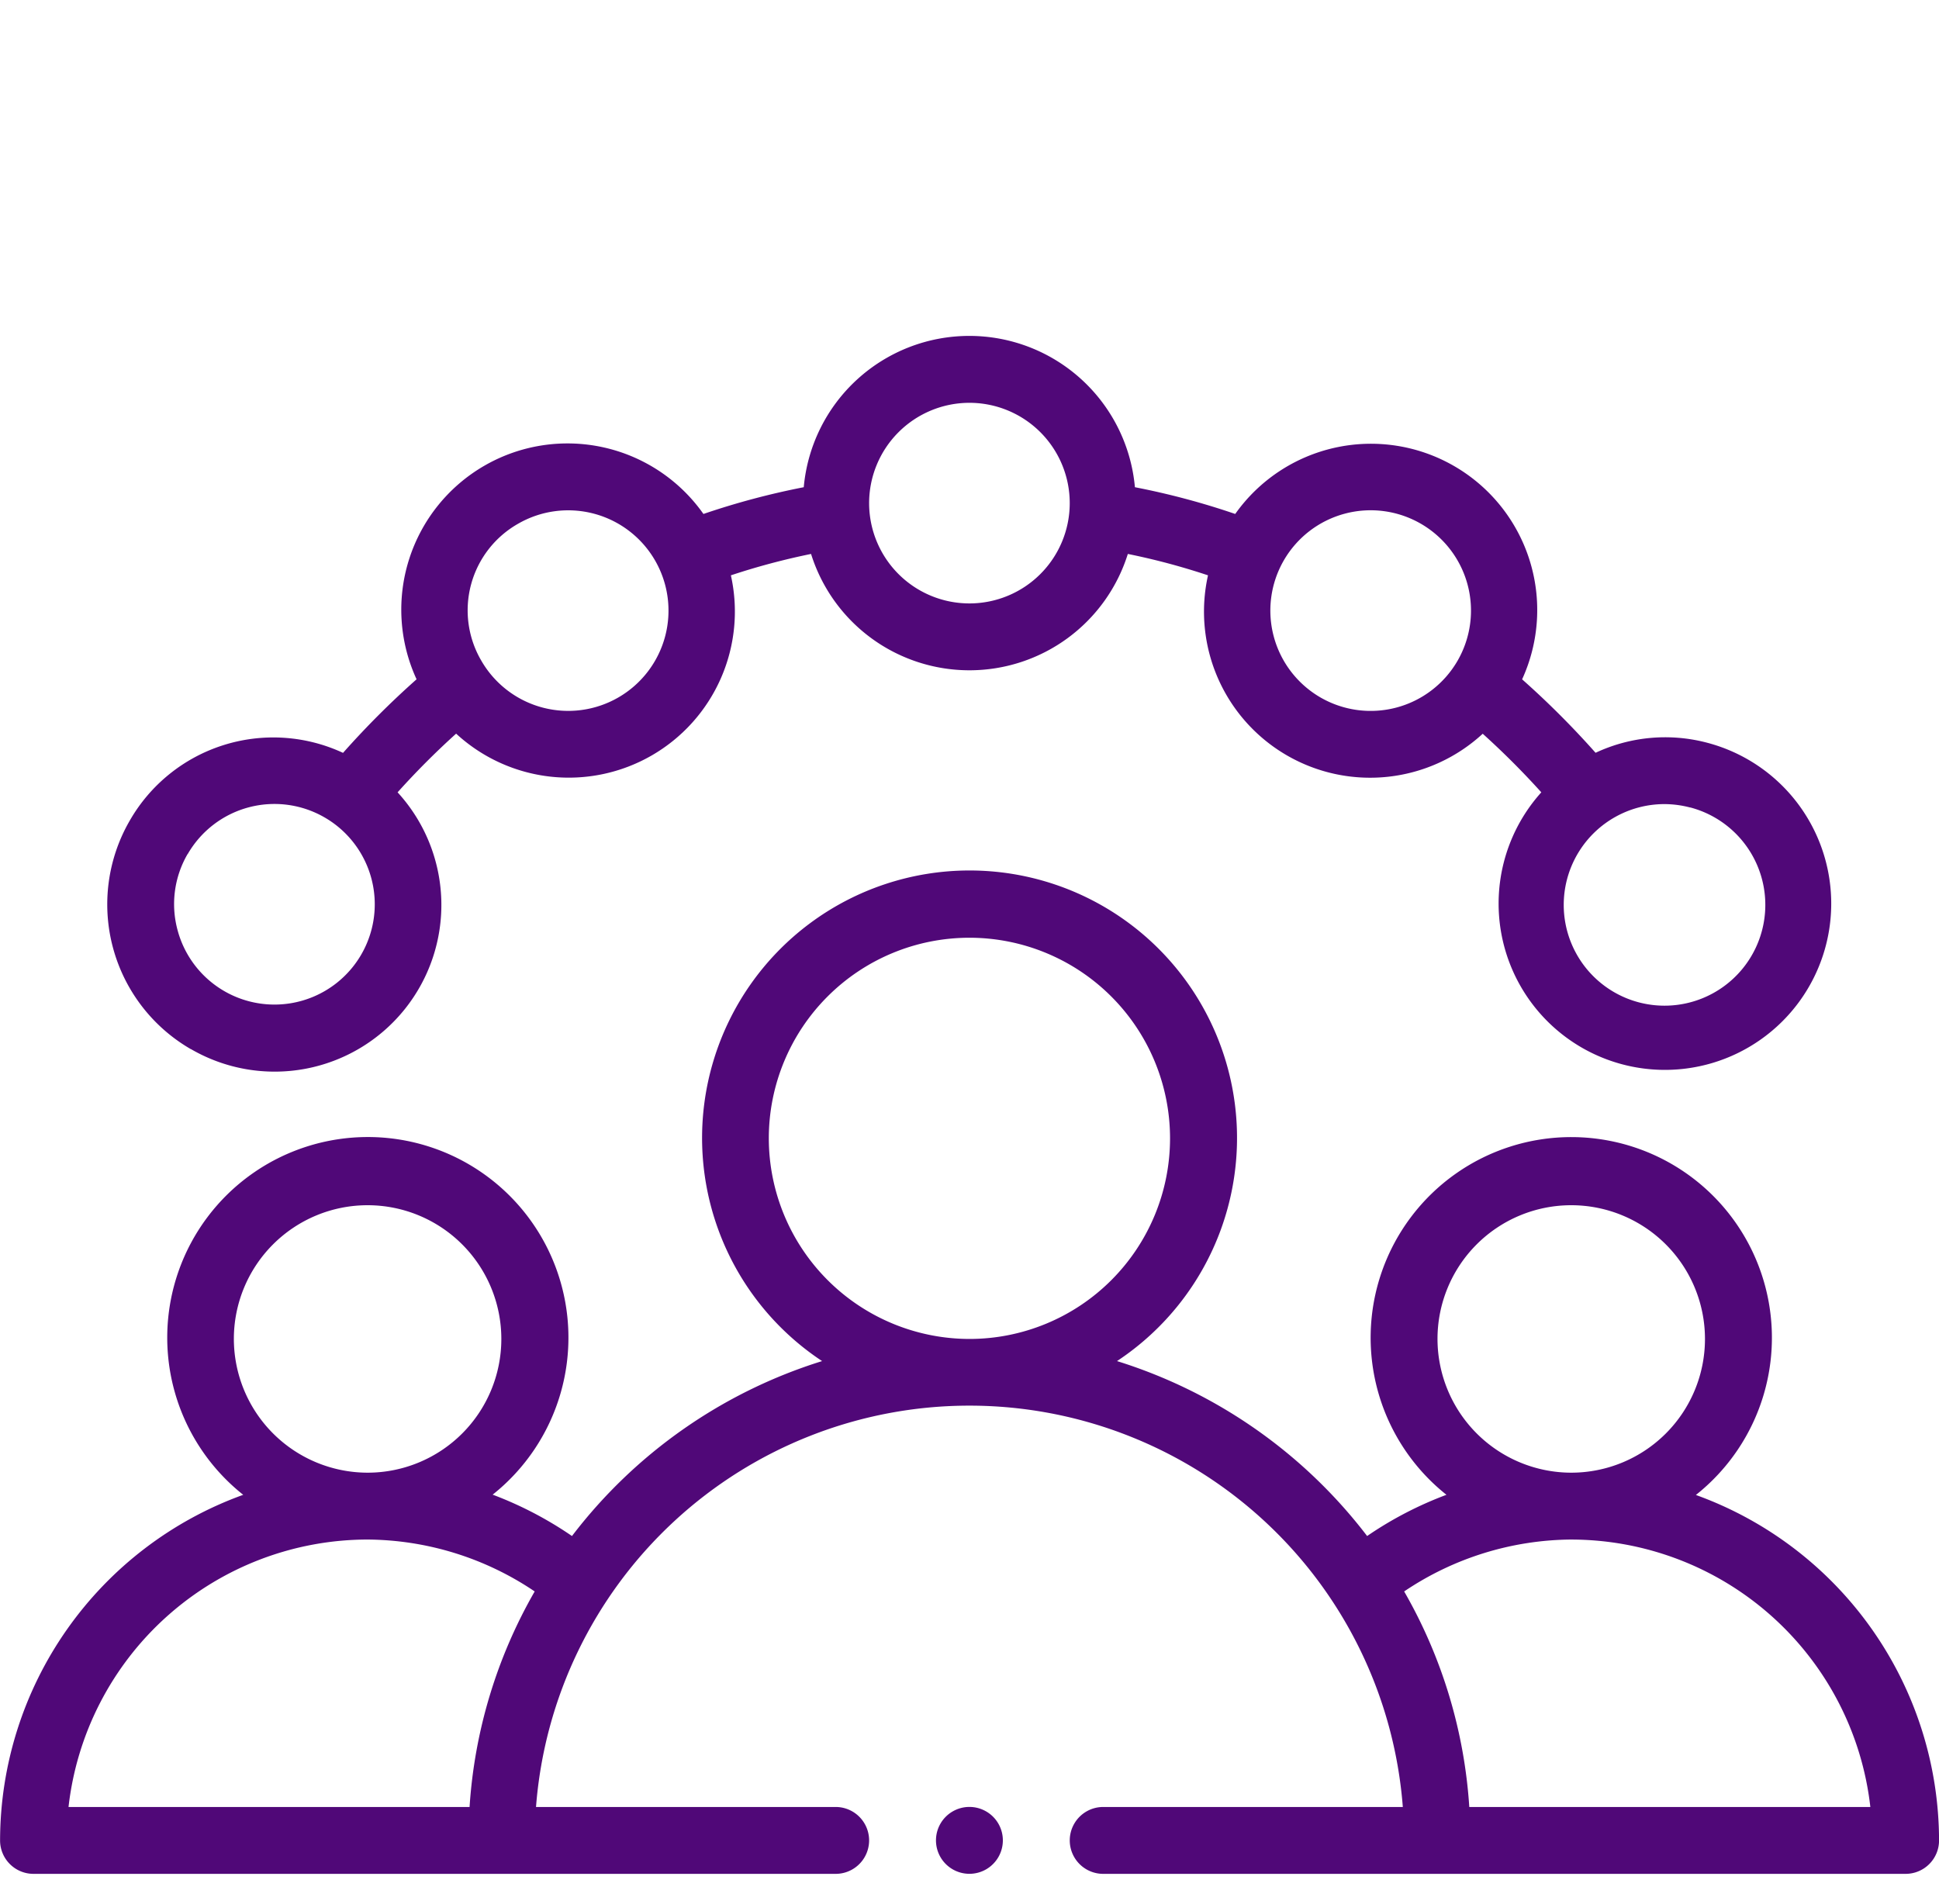
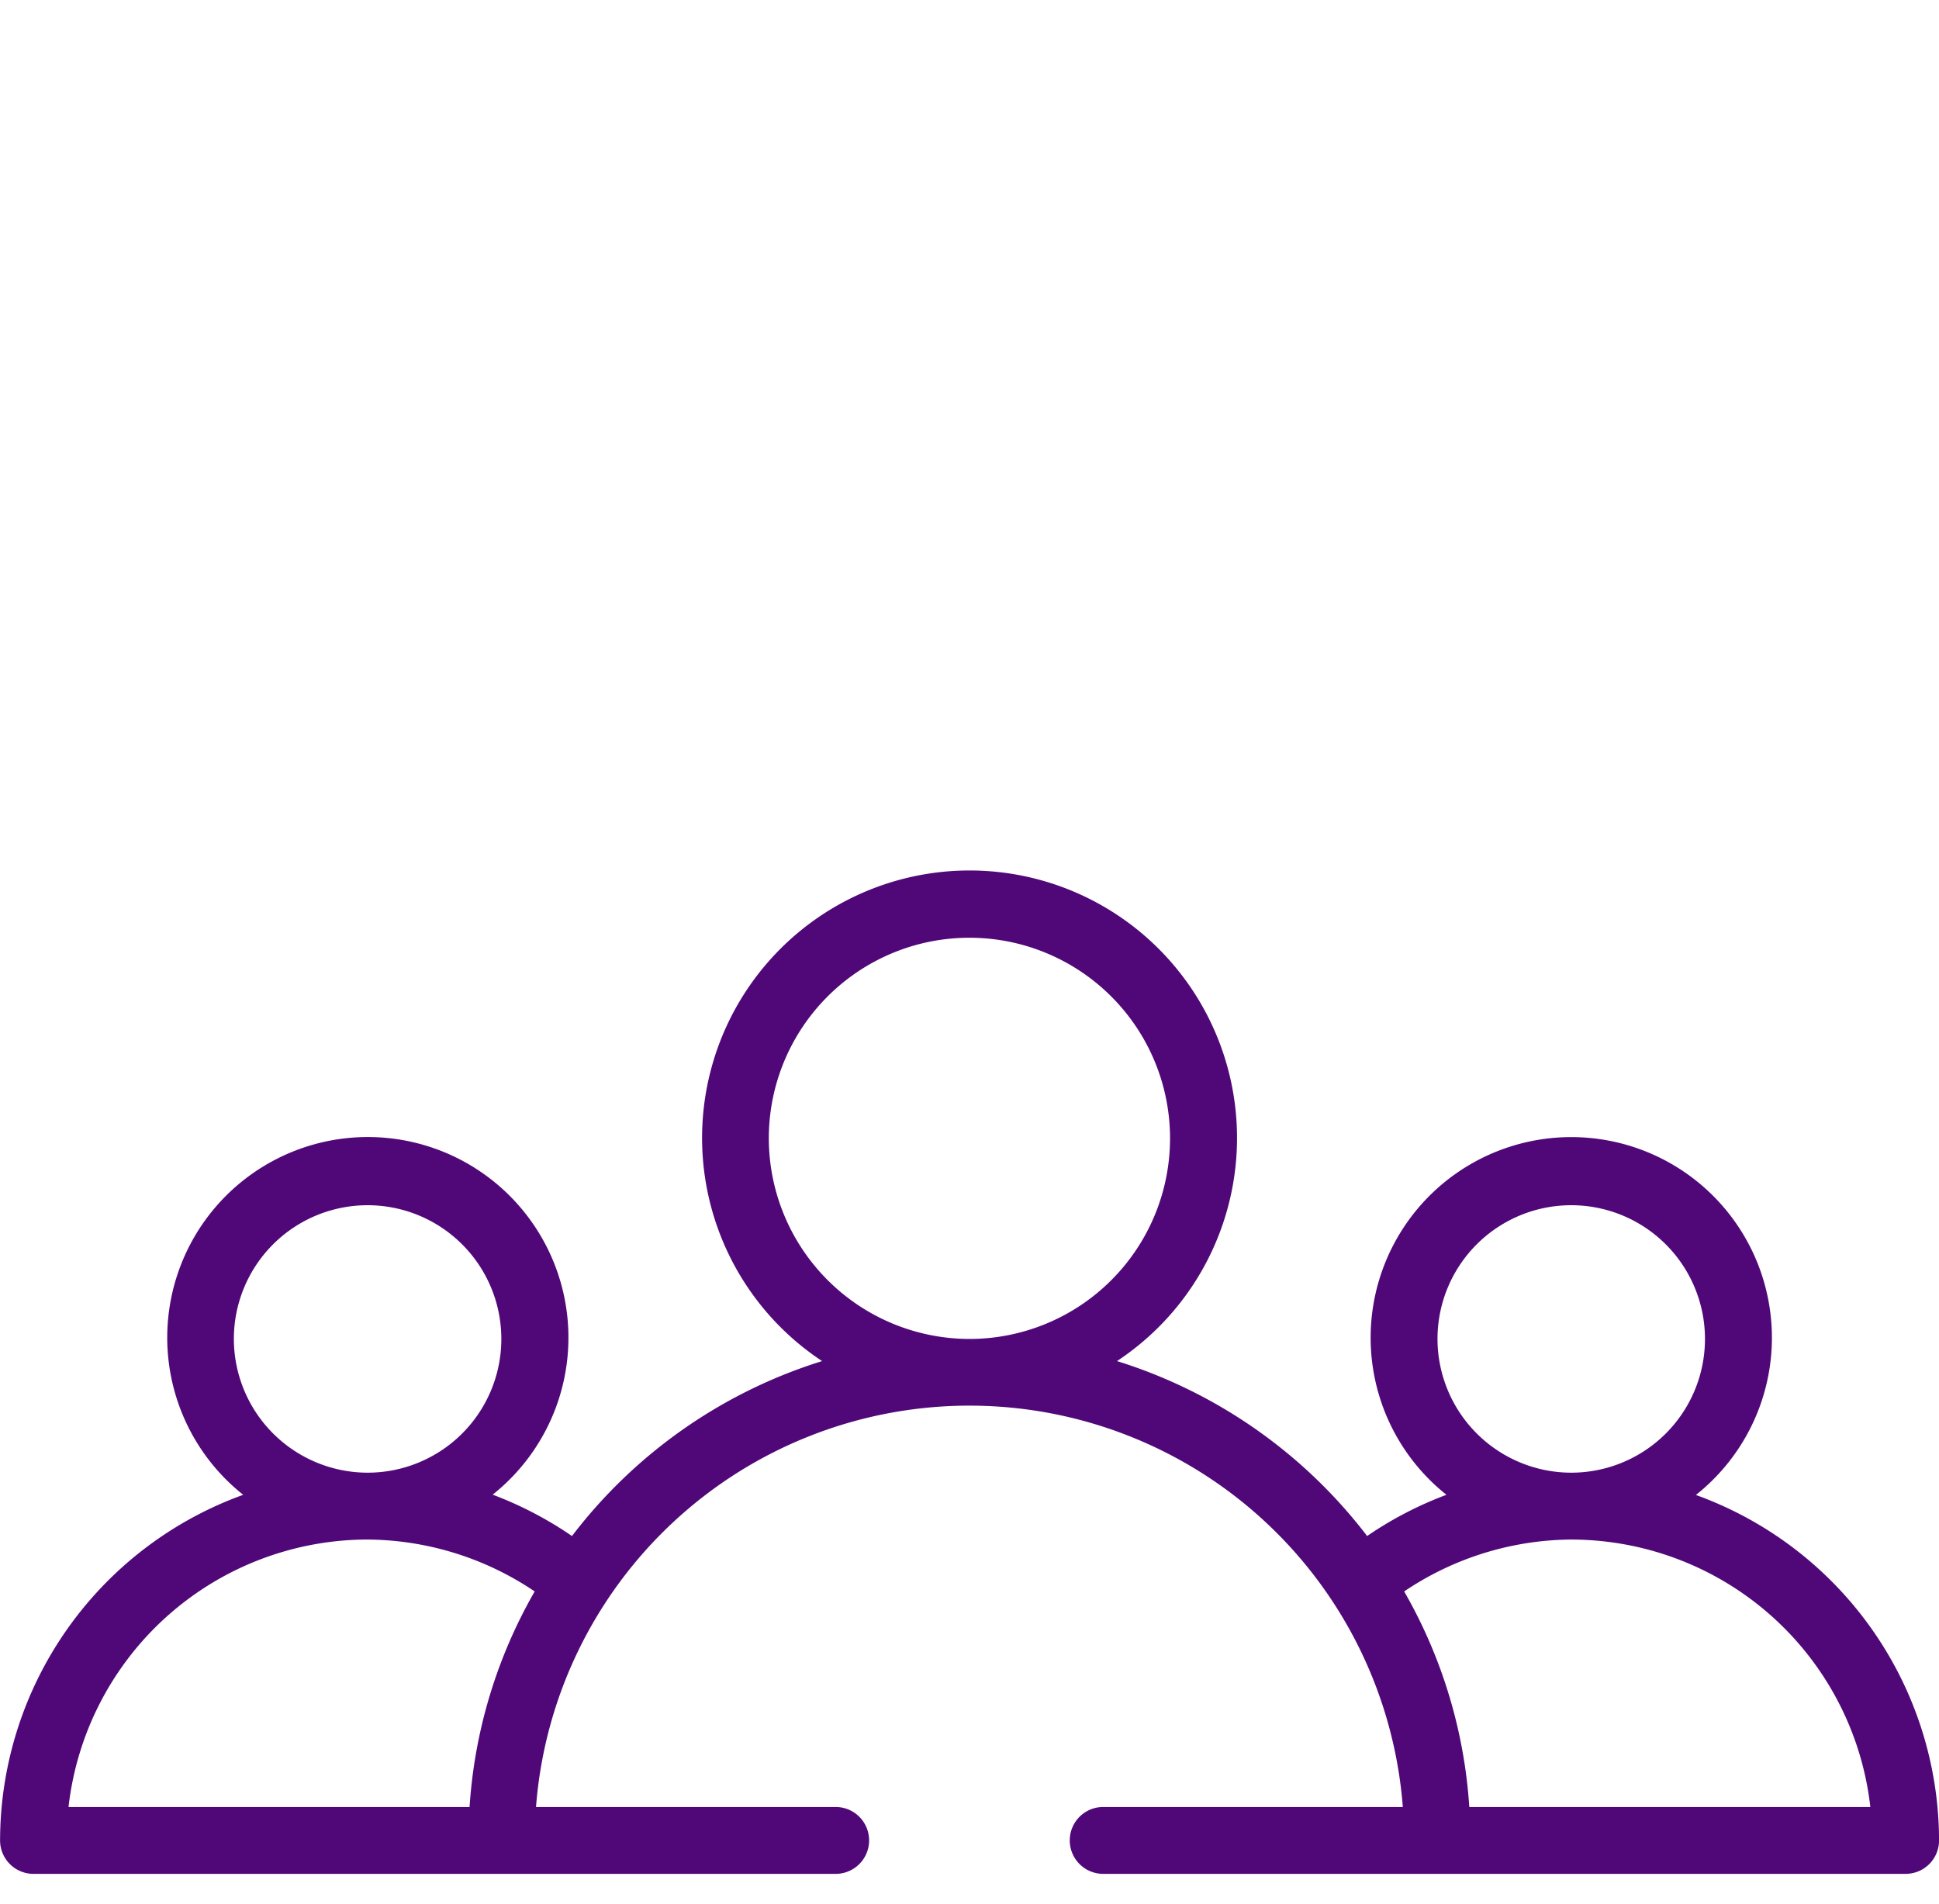
<svg xmlns="http://www.w3.org/2000/svg" width="103.882" height="102" viewBox="0 0 103.882 102">
  <g id="Group_93" data-name="Group 93" transform="translate(-182.384 -3609)">
    <g id="np_experience_6000650_000000" transform="translate(177.688 3612.937)">
      <path id="Path_19" data-name="Path 19" d="M6.477,92.8h42.99a1.791,1.791,0,0,0,0-3.583H33.413a23.288,23.288,0,0,1,46.439,0H63.8a1.791,1.791,0,0,0,0,3.583h42.99a1.791,1.791,0,0,0,1.791-1.791A19.72,19.72,0,0,0,95.553,72.5a10.749,10.749,0,1,0-13.363-.009A19.689,19.689,0,0,0,77.94,74.7a26.945,26.945,0,0,0-13.4-9.373,14.33,14.33,0,1,0-15.8,0,26.914,26.914,0,0,0-13.4,9.373,19.9,19.9,0,0,0-4.25-2.217,10.747,10.747,0,1,0-13.363.009A19.721,19.721,0,0,0,4.7,91.01,1.791,1.791,0,0,0,6.488,92.8ZM81.71,64.141a7.165,7.165,0,1,1,7.165,7.165A7.175,7.175,0,0,1,81.71,64.141Zm7.165,10.748A16.145,16.145,0,0,1,104.9,89.218H83.413a26.609,26.609,0,0,0-3.489-11.549,16.2,16.2,0,0,1,8.952-2.781Zm-42.99-21.5A10.748,10.748,0,1,1,56.633,64.141,10.762,10.762,0,0,1,45.885,53.393ZM17.225,64.141a7.165,7.165,0,1,1,7.165,7.165A7.175,7.175,0,0,1,17.225,64.141ZM24.39,74.888a16.19,16.19,0,0,1,8.952,2.781,26.629,26.629,0,0,0-3.489,11.549H8.367a16.144,16.144,0,0,1,16.023-14.33Z" transform="translate(0 3.66)" fill="#500878" />
-       <path id="Path_20" data-name="Path 20" d="M14.19,52.27A8.932,8.932,0,0,0,25.264,38.514,42.422,42.422,0,0,1,28.4,35.37a8.9,8.9,0,0,0,14.72-8.482,37.34,37.34,0,0,1,4.295-1.146,8.893,8.893,0,0,0,16.972,0,36.45,36.45,0,0,1,4.295,1.146A8.9,8.9,0,0,0,83.4,35.375a43.24,43.24,0,0,1,3.139,3.139,8.91,8.91,0,1,0,8.907-2.651,8.784,8.784,0,0,0-6,.533,46.65,46.65,0,0,0-3.936-3.936A8.909,8.909,0,0,0,70.14,23.6a40.208,40.208,0,0,0-5.374-1.433,8.907,8.907,0,0,0-17.742,0A40.9,40.9,0,0,0,41.65,23.6a8.906,8.906,0,0,0-15.369,8.858A46.7,46.7,0,0,0,22.341,36.4a8.864,8.864,0,0,0-11.433,3.641A8.957,8.957,0,0,0,14.181,52.27ZM94.519,39.324a5.4,5.4,0,1,1-1.4-.179,5.492,5.492,0,0,1,1.4.184ZM72.741,26.091a5.375,5.375,0,1,1,1.966,7.34,5.377,5.377,0,0,1-1.966-7.34ZM55.9,17.645a5.374,5.374,0,1,1-5.374,5.374A5.378,5.378,0,0,1,55.9,17.645Zm-24.182,6.48a5.373,5.373,0,1,1-1.966,7.34,5.335,5.335,0,0,1,1.966-7.34Zm-17.7,17.7a5.365,5.365,0,0,1,7.335-1.966A5.373,5.373,0,1,1,13.477,45.9a5.328,5.328,0,0,1,.537-4.08Z" transform="translate(0.733 0)" fill="#500878" />
-       <path id="Path_21" data-name="Path 21" d="M52.02,84.6a1.791,1.791,0,0,1-3.583,0,1.791,1.791,0,0,1,3.583,0" transform="translate(6.404 10.066)" fill="#500878" />
    </g>
-     <rect id="Rectangle_169" data-name="Rectangle 169" width="102" height="102" transform="translate(184 3609)" fill="none" />
  </g>
</svg>